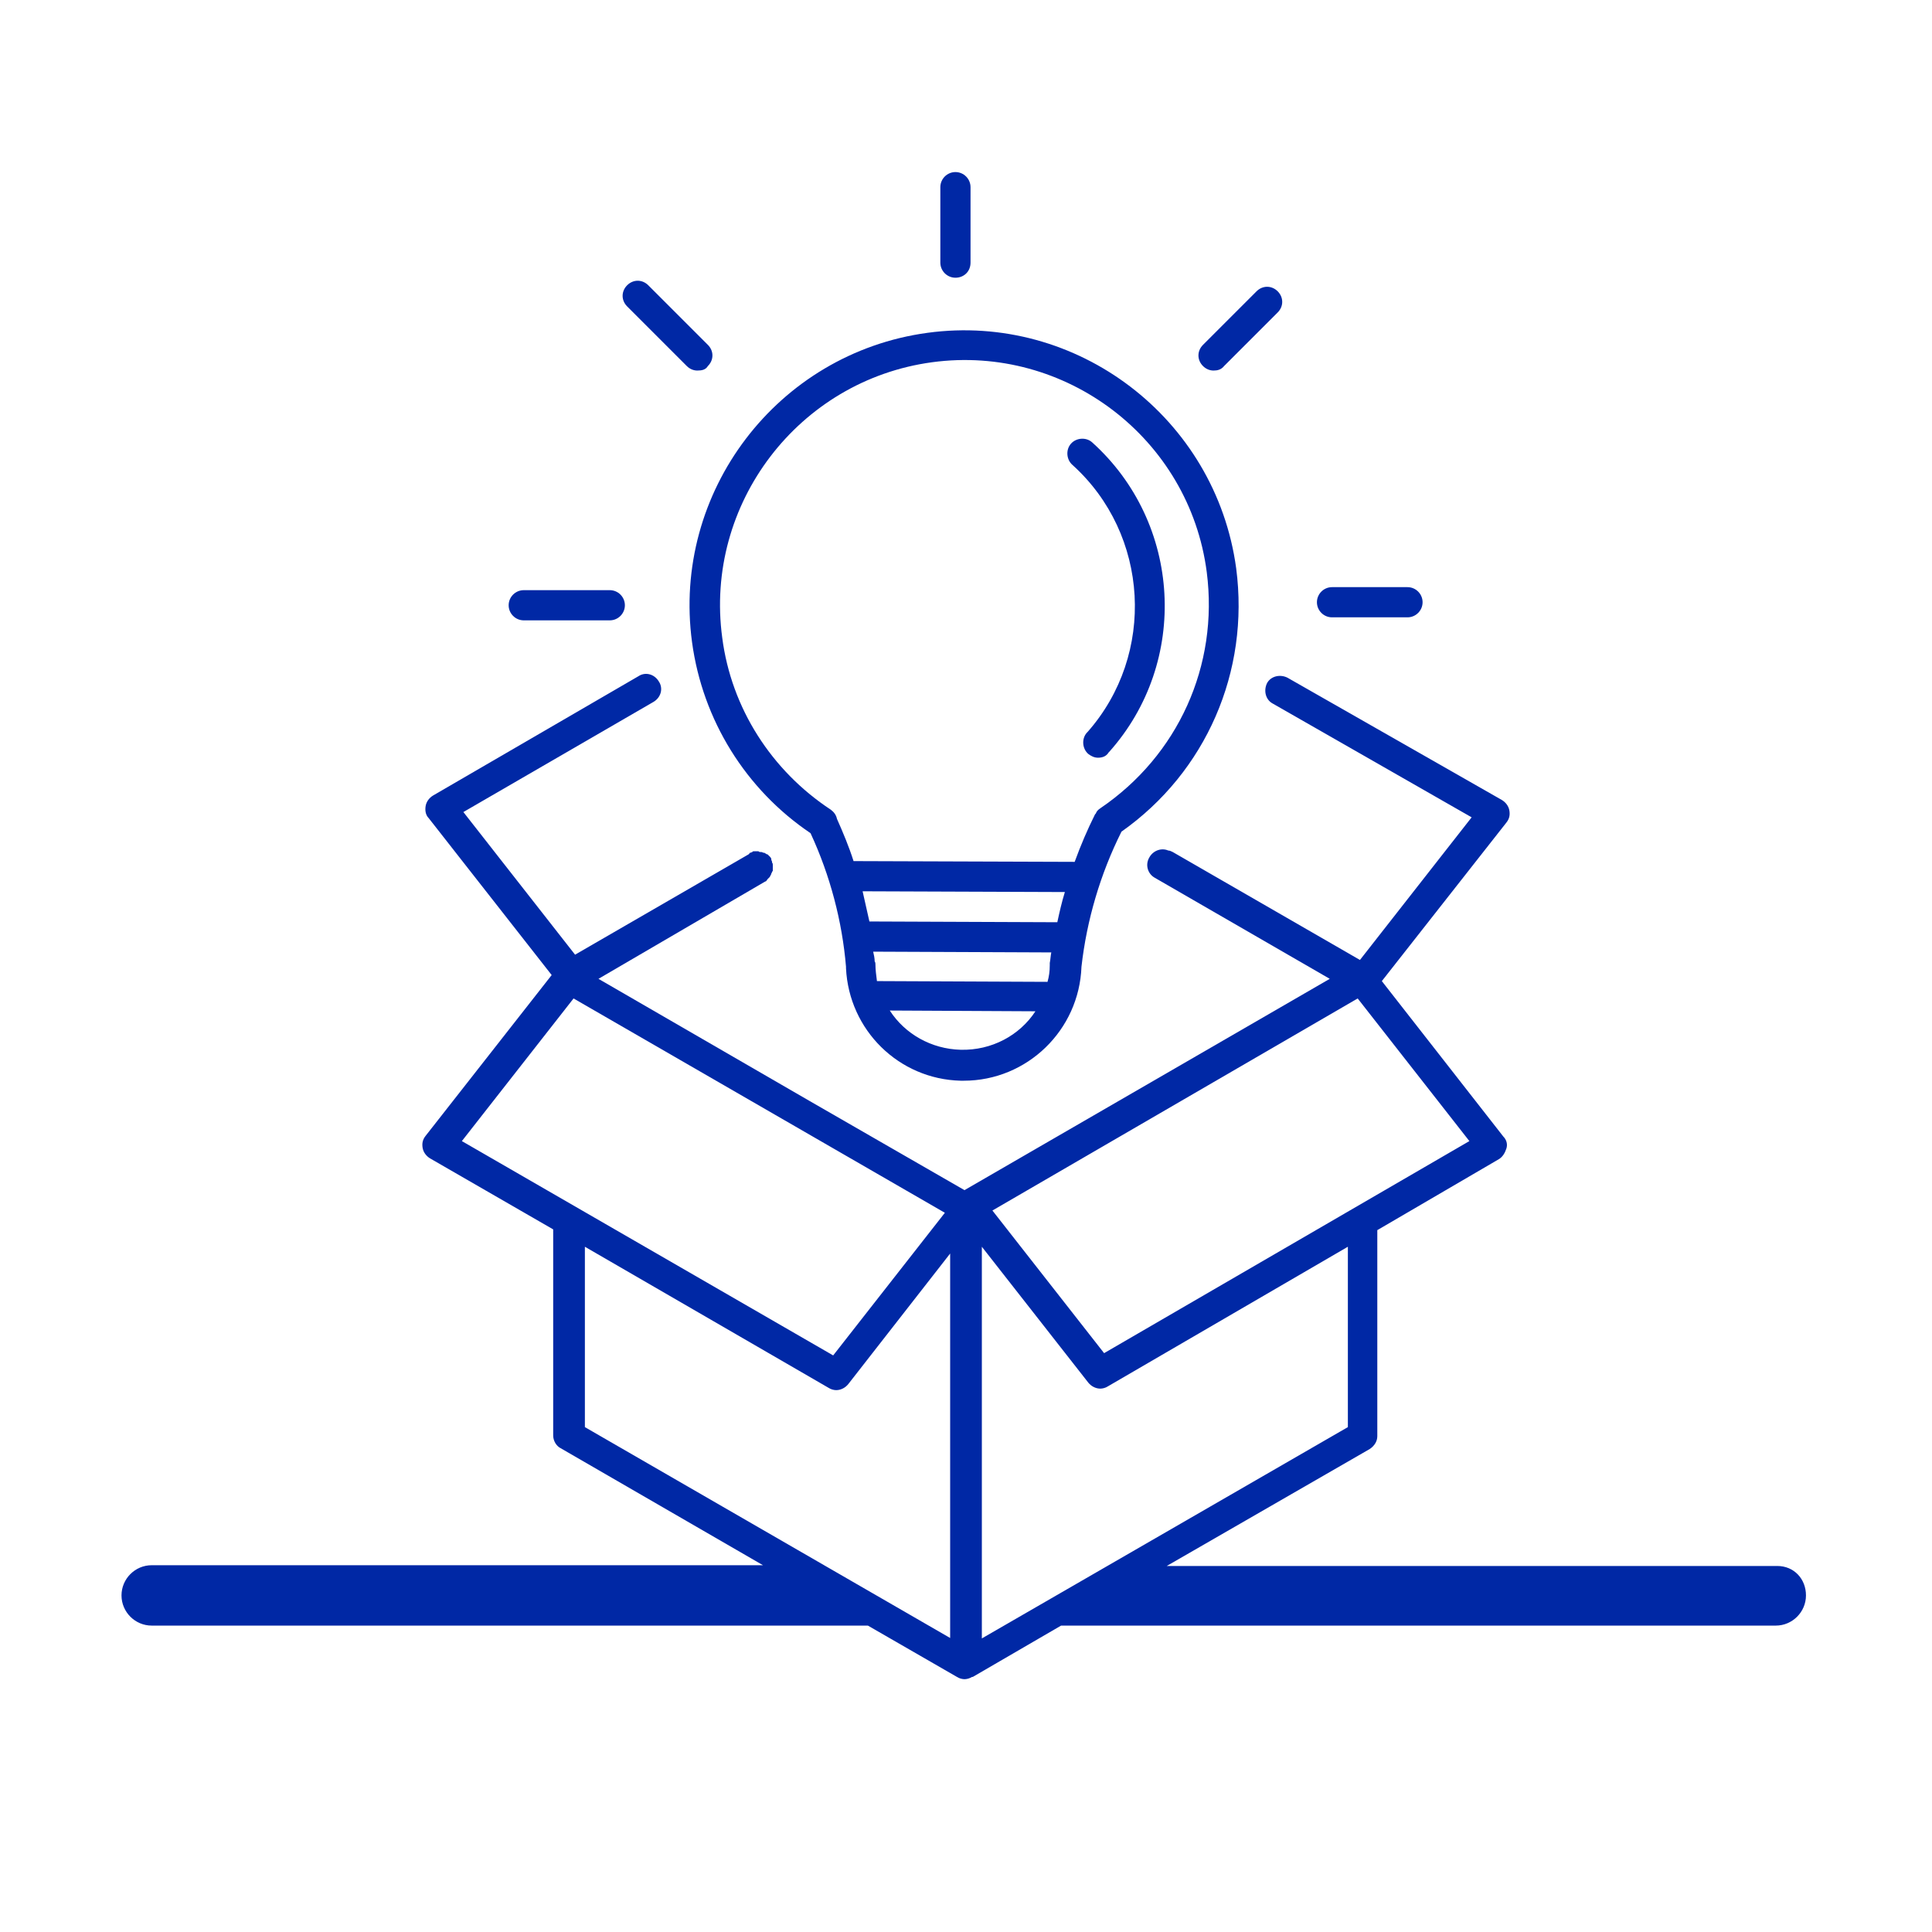
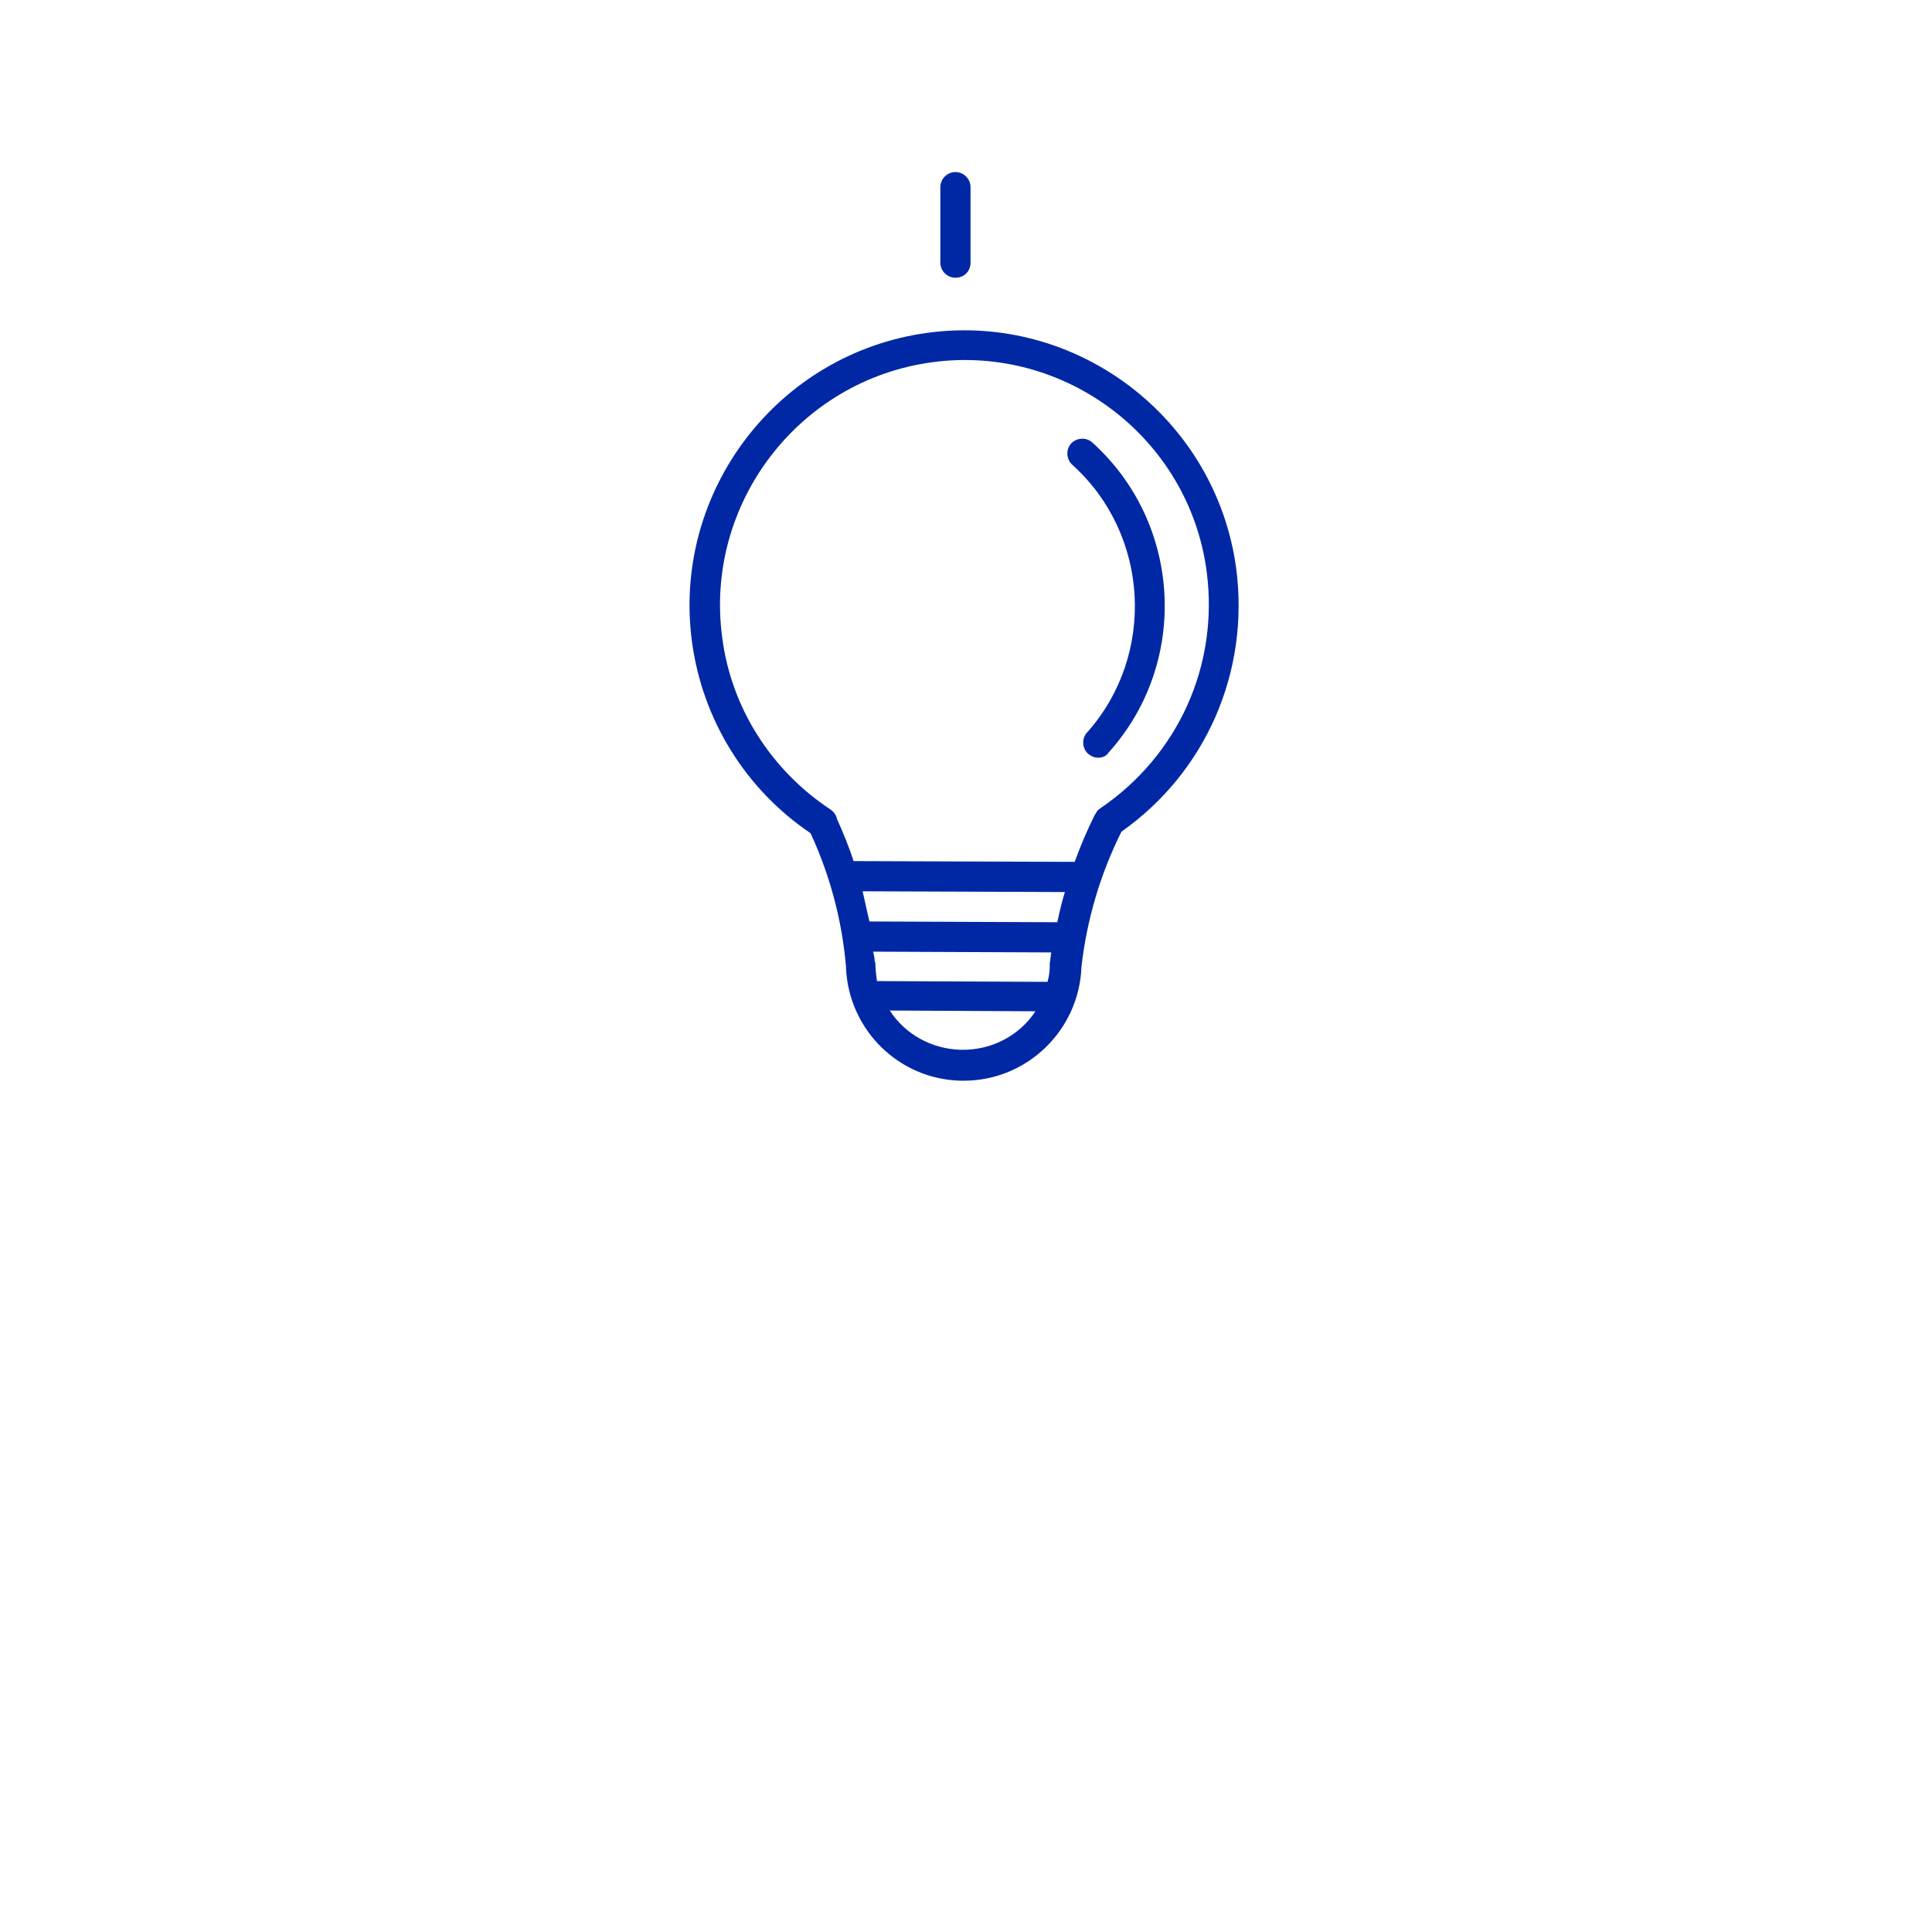
<svg xmlns="http://www.w3.org/2000/svg" id="open_icon" viewBox="0 0 256 256" version="1.1" width="256" height="256">
  <title>Innovation</title>
  <g fill="#0028A5">
    <path d="M145.5,100.4c-0.5,0-0.9-0.2-1.3-0.5c-0.8-0.7-0.9-2-0.2-2.8c0,0,0.1-0.1,0.1-0.1c9.1-10.3,8.2-26.2-2-35.4 c-0.8-0.7-0.9-2-0.2-2.8c0.7-0.8,2-0.9,2.8-0.2c11.9,10.7,12.9,29.1,2.3,41c0,0-0.1,0.1-0.1,0.1 C146.6,100.2,146.1,100.4,145.5,100.4z" />
    <path d="M126.6,36.8c-1.1,0-2-0.9-2-2v-10c0-1.1,0.9-2,2-2s2,0.9,2,2v10C128.6,36,127.7,36.8,126.6,36.8z" />
-     <path d="M80.8,82.2H69.4c-1.1,0-2-0.9-2-2s0.9-2,2-2h11.4c1.1,0,2,0.9,2,2S81.9,82.2,80.8,82.2z" />
-     <path d="M92.4,49.1c-0.5,0-1-0.2-1.4-0.6l-7.9-7.9c-0.8-0.8-0.8-2,0-2.8s2-0.8,2.8,0l7.9,7.9c0.8,0.8,0.8,2,0,2.8 C93.5,49,93,49.1,92.4,49.1z" />
-     <path d="M160.8,49.1c-0.5,0-1-0.2-1.4-0.6c-0.8-0.8-0.8-2,0-2.8l7.1-7.1c0.8-0.8,2-0.8,2.8,0s0.8,2,0,2.8l-7.1,7.1 C161.8,49,161.3,49.1,160.8,49.1z" />
-     <path d="M186.5,81.8h-10c-1.1,0-2-0.9-2-2s0.9-2,2-2h10c1.1,0,2,0.9,2,2S187.6,81.8,186.5,81.8z" />
-     <path d="M235.5,207.5h-80.9l26.9-15.5c0.6-0.4,1-1,1-1.7v-27.3l16.1-9.4c0.5-0.3,0.8-0.8,1-1.4s0-1.2-0.4-1.6L183.1,130l16.5-21 c0.4-0.5,0.5-1,0.4-1.6c-0.1-0.6-0.5-1.1-1-1.4l-28.4-16.2c-1-0.5-2.2-0.2-2.7,0.7c-0.5,1-0.2,2.2,0.7,2.7l26.4,15.1l-14.8,18.9 l-24.8-14.3c-0.2-0.1-0.4-0.2-0.6-0.2c-0.9-0.4-2,0-2.5,0.9c-0.6,1-0.2,2.2,0.7,2.7l23.2,13.4l-48.4,28l-20.5-11.8l-28-16.2 l22.1-12.9c0.1,0,0.2-0.1,0.2-0.2c0,0,0.1,0,0.1-0.1c0.1-0.1,0.1-0.1,0.2-0.2c0,0,0.1-0.1,0.1-0.1c0-0.1,0.1-0.1,0.1-0.2 c0-0.1,0.1-0.1,0.1-0.2c0-0.1,0-0.1,0.1-0.2c0-0.1,0-0.1,0.1-0.2c0-0.1,0-0.1,0-0.2c0-0.1,0-0.1,0-0.2c0-0.1,0-0.2,0-0.3 c0,0,0-0.1,0-0.1c0-0.1,0-0.2-0.1-0.3c0,0,0-0.1,0-0.1c0-0.1-0.1-0.2-0.1-0.3c0,0,0,0,0-0.1c0,0,0,0,0,0c0,0,0,0,0,0 c0-0.1-0.1-0.1-0.1-0.2c0,0-0.1-0.1-0.1-0.1c0,0-0.1-0.1-0.1-0.1c-0.1-0.1-0.1-0.1-0.2-0.2c0,0,0,0-0.1,0c-0.1-0.1-0.2-0.1-0.3-0.2 c0,0,0,0-0.1,0c-0.1,0-0.2-0.1-0.3-0.1c0,0,0,0-0.1,0c-0.1,0-0.2,0-0.3-0.1c0,0-0.1,0-0.1,0c-0.1,0-0.2,0-0.3,0c-0.1,0-0.1,0-0.2,0 c-0.1,0-0.2,0-0.2,0.1c-0.1,0-0.2,0.1-0.3,0.1c0,0-0.1,0-0.1,0.1l0,0c0,0,0,0,0,0l-0.1,0.1l-23,13.3l-14.8-18.9l25.2-14.6 c1-0.6,1.3-1.8,0.7-2.7c-0.6-1-1.8-1.3-2.7-0.7l-27.2,15.8c-0.5,0.3-0.9,0.8-1,1.4c-0.1,0.6,0,1.2,0.4,1.6l16.3,20.8l-16.7,21.3 c-0.4,0.5-0.5,1-0.4,1.6c0.1,0.6,0.5,1.1,1,1.4l16.3,9.4v27.3c0,0.7,0.4,1.4,1,1.7l26.8,15.5h-81c-2.2,0-4,1.8-4,4s1.8,4,4,4h94.9 l11.8,6.8c0.3,0.2,0.7,0.3,1,0.3c0.3,0,0.7-0.1,1-0.3c0,0,0,0,0,0c0,0,0,0,0.1,0l11.7-6.8h94.7c2.2,0,4-1.8,4-4 S237.7,207.5,235.5,207.5z M194.7,151.2l-48.4,28.1l-14.8-18.9l48.4-28.1L194.7,151.2z M61.2,151.2L76,132.3l49.2,28.4l-14.8,18.9 L61.2,151.2z M126,217.1l-48.5-28v-23.9l32.3,18.7c0.3,0.2,0.7,0.3,1,0.3c0.6,0,1.2-0.3,1.6-0.8l13.5-17.3V217.1z M130.1,217.1 v-51.9l14.1,18c0.4,0.5,1,0.8,1.6,0.8c0.3,0,0.7-0.1,1-0.3l31.8-18.5v23.9L130.1,217.1z" />
    <path d="M163.8,75.3c-2.7-19.9-21.1-33.9-40.9-31.2c-19.9,2.7-33.9,21.1-31.2,41c1.4,10.3,7.1,19.5,15.7,25.3 c2.6,5.6,4.2,11.7,4.7,17.7c0,0.1,0,0.1,0,0.2c0.4,8.2,7,14.7,15.2,14.9c0.1,0,0.2,0,0.4,0c8.4,0,15.3-6.7,15.6-15.1 c0.7-6.2,2.5-12.3,5.3-17.9C159.8,102.3,165.6,89,163.8,75.3z M116,127.8c0-0.1,0-0.3-0.1-0.4c0-0.4-0.1-0.9-0.2-1.3l23.6,0.1 c-0.1,0.5-0.1,0.9-0.2,1.4c0,0.1,0,0.2,0,0.3c0,0.8-0.1,1.5-0.3,2.2l-22.6-0.1C116.1,129.2,116,128.5,116,127.8z M140.1,122.2 l-24.9-0.1c-0.3-1.3-0.6-2.7-0.9-4l26.8,0.1C140.7,119.5,140.4,120.8,140.1,122.2z M127.3,139.1c-3.9-0.1-7.4-2.1-9.4-5.2l19.3,0.1 C135.1,137.2,131.4,139.2,127.3,139.1z M145.8,107.1c-0.3,0.2-0.5,0.4-0.6,0.7c0,0-0.1,0.1-0.1,0.1c-1,2-1.9,4.1-2.7,6.3 c-0.1,0-0.1,0-0.2,0l-29.1-0.1c-0.6-1.9-1.4-3.8-2.2-5.6c-0.1-0.5-0.4-0.9-0.8-1.2c-7.9-5.2-13.2-13.5-14.4-22.8 c-2.4-17.7,10.1-34.1,27.8-36.5c17.7-2.4,34.1,10.1,36.4,27.8C161.5,88.2,156.1,100.1,145.8,107.1z" />
  </g>
</svg>